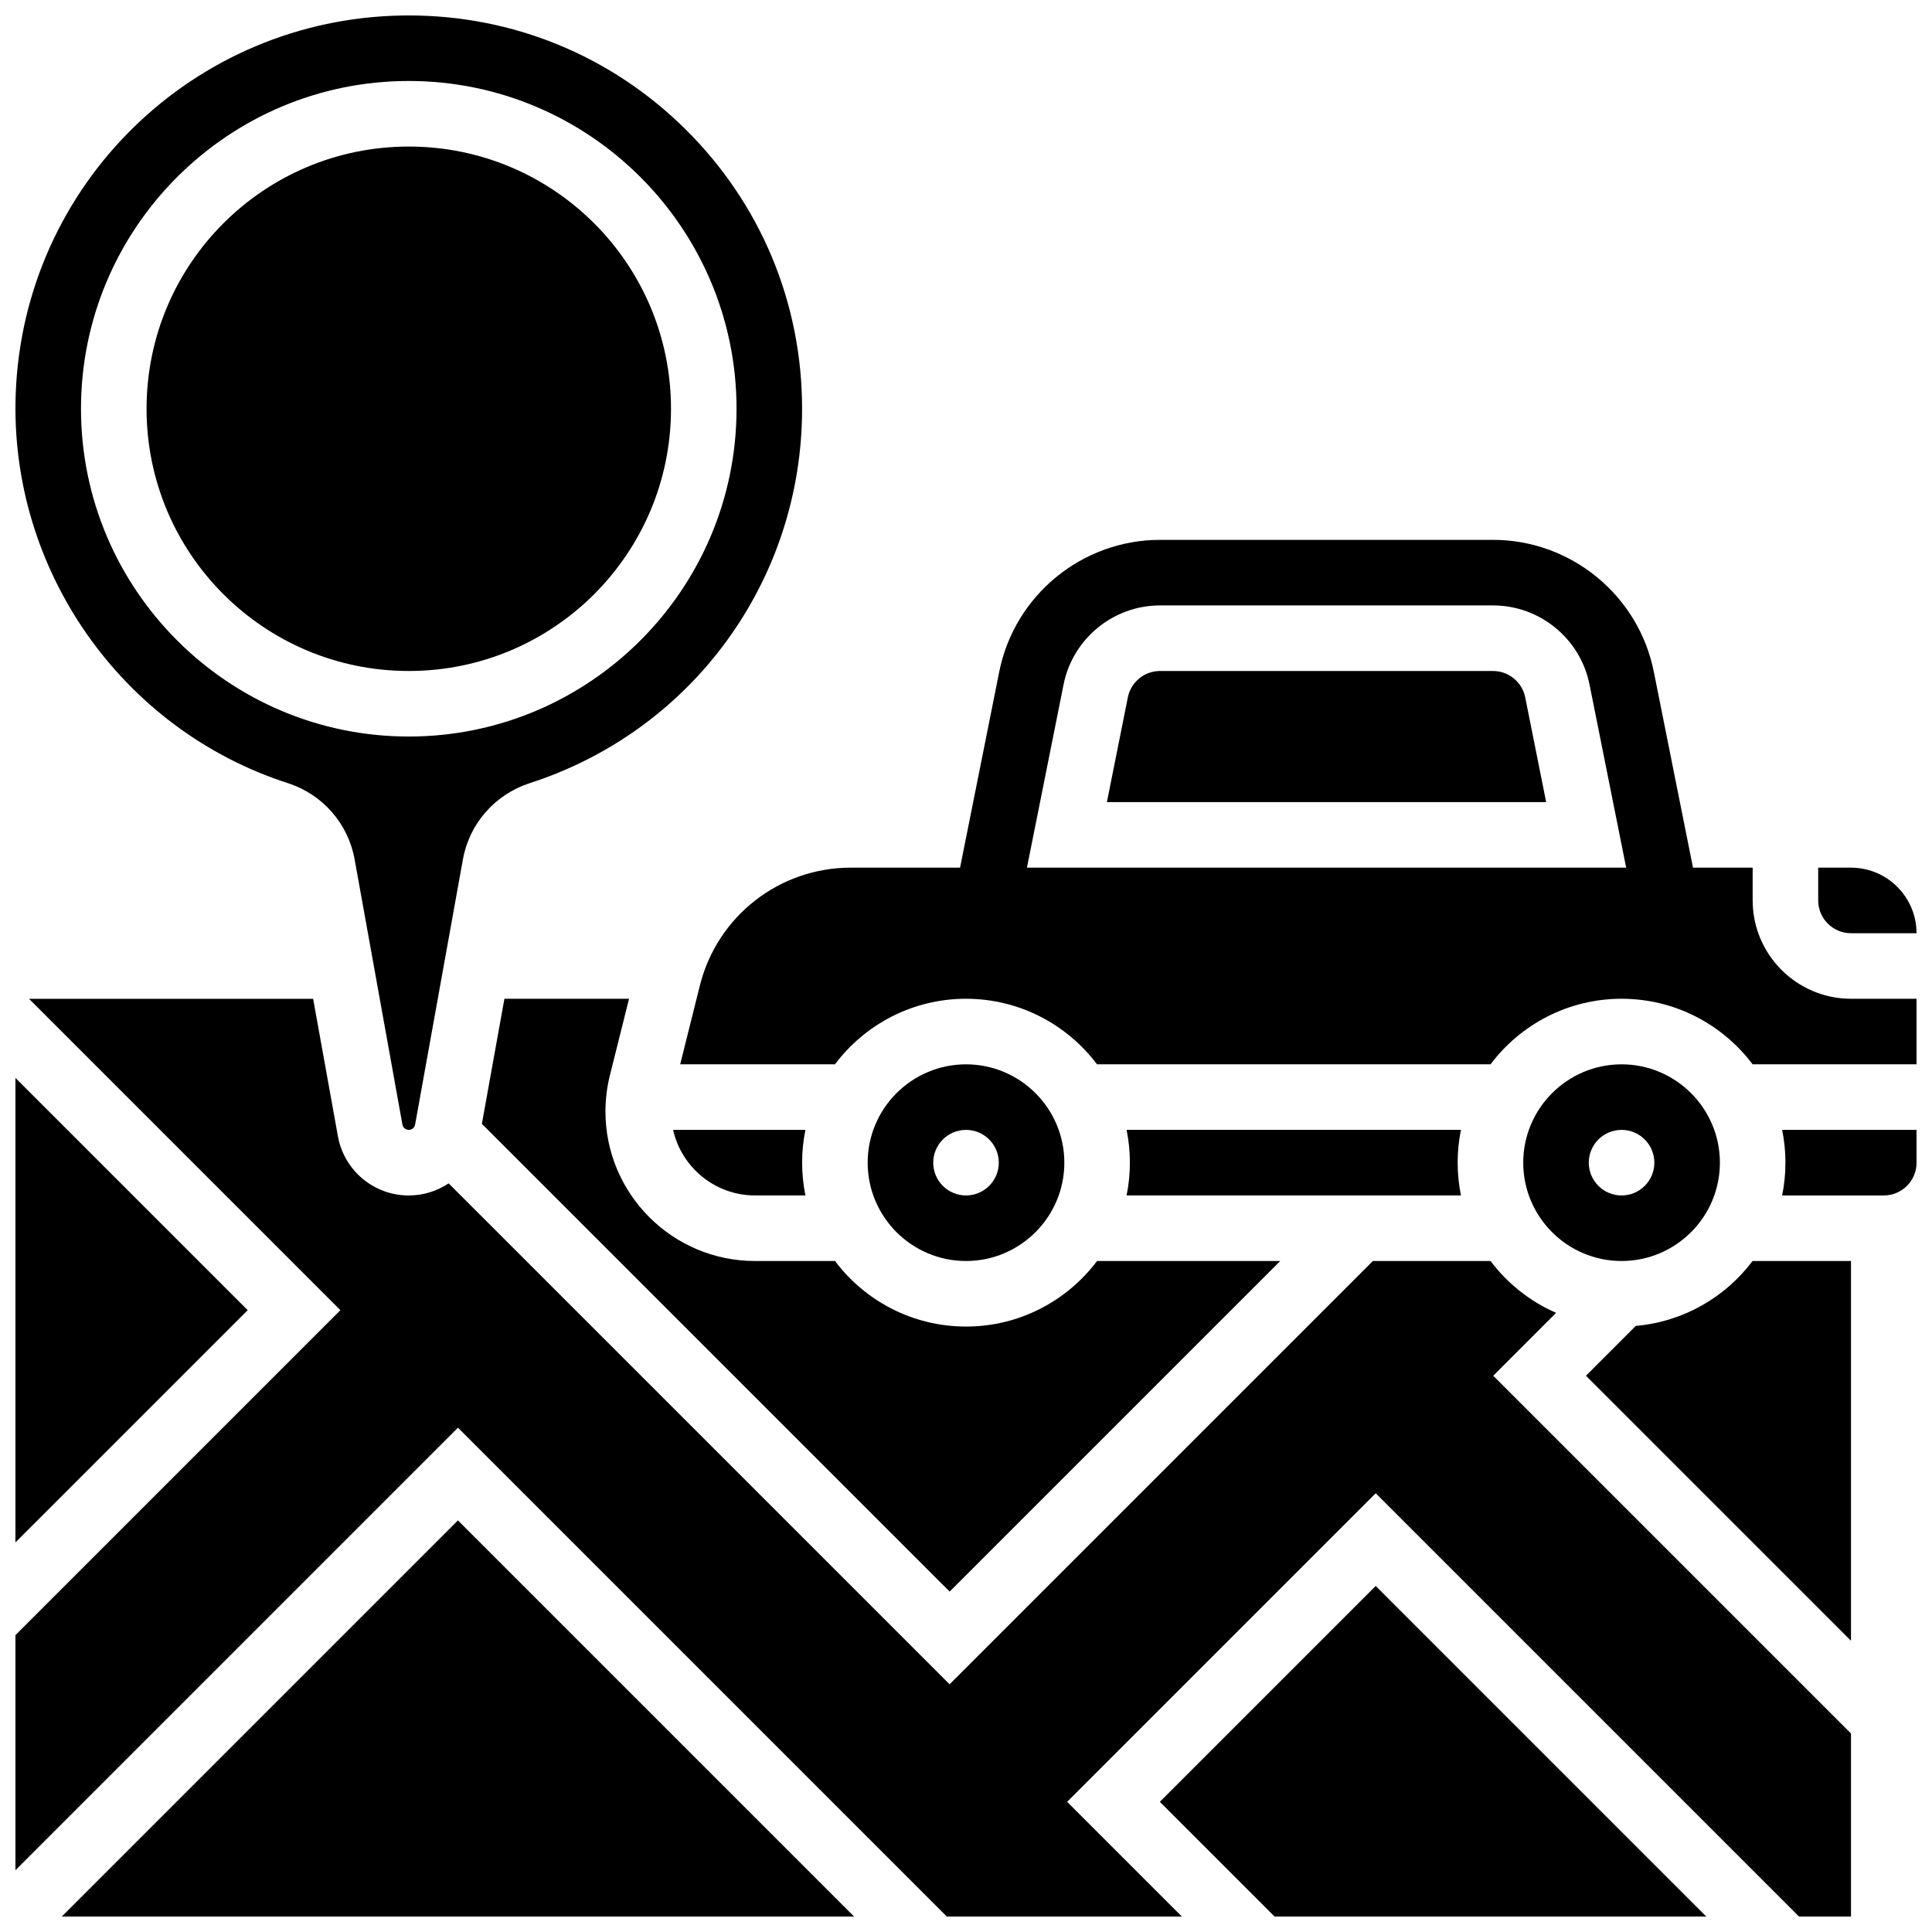
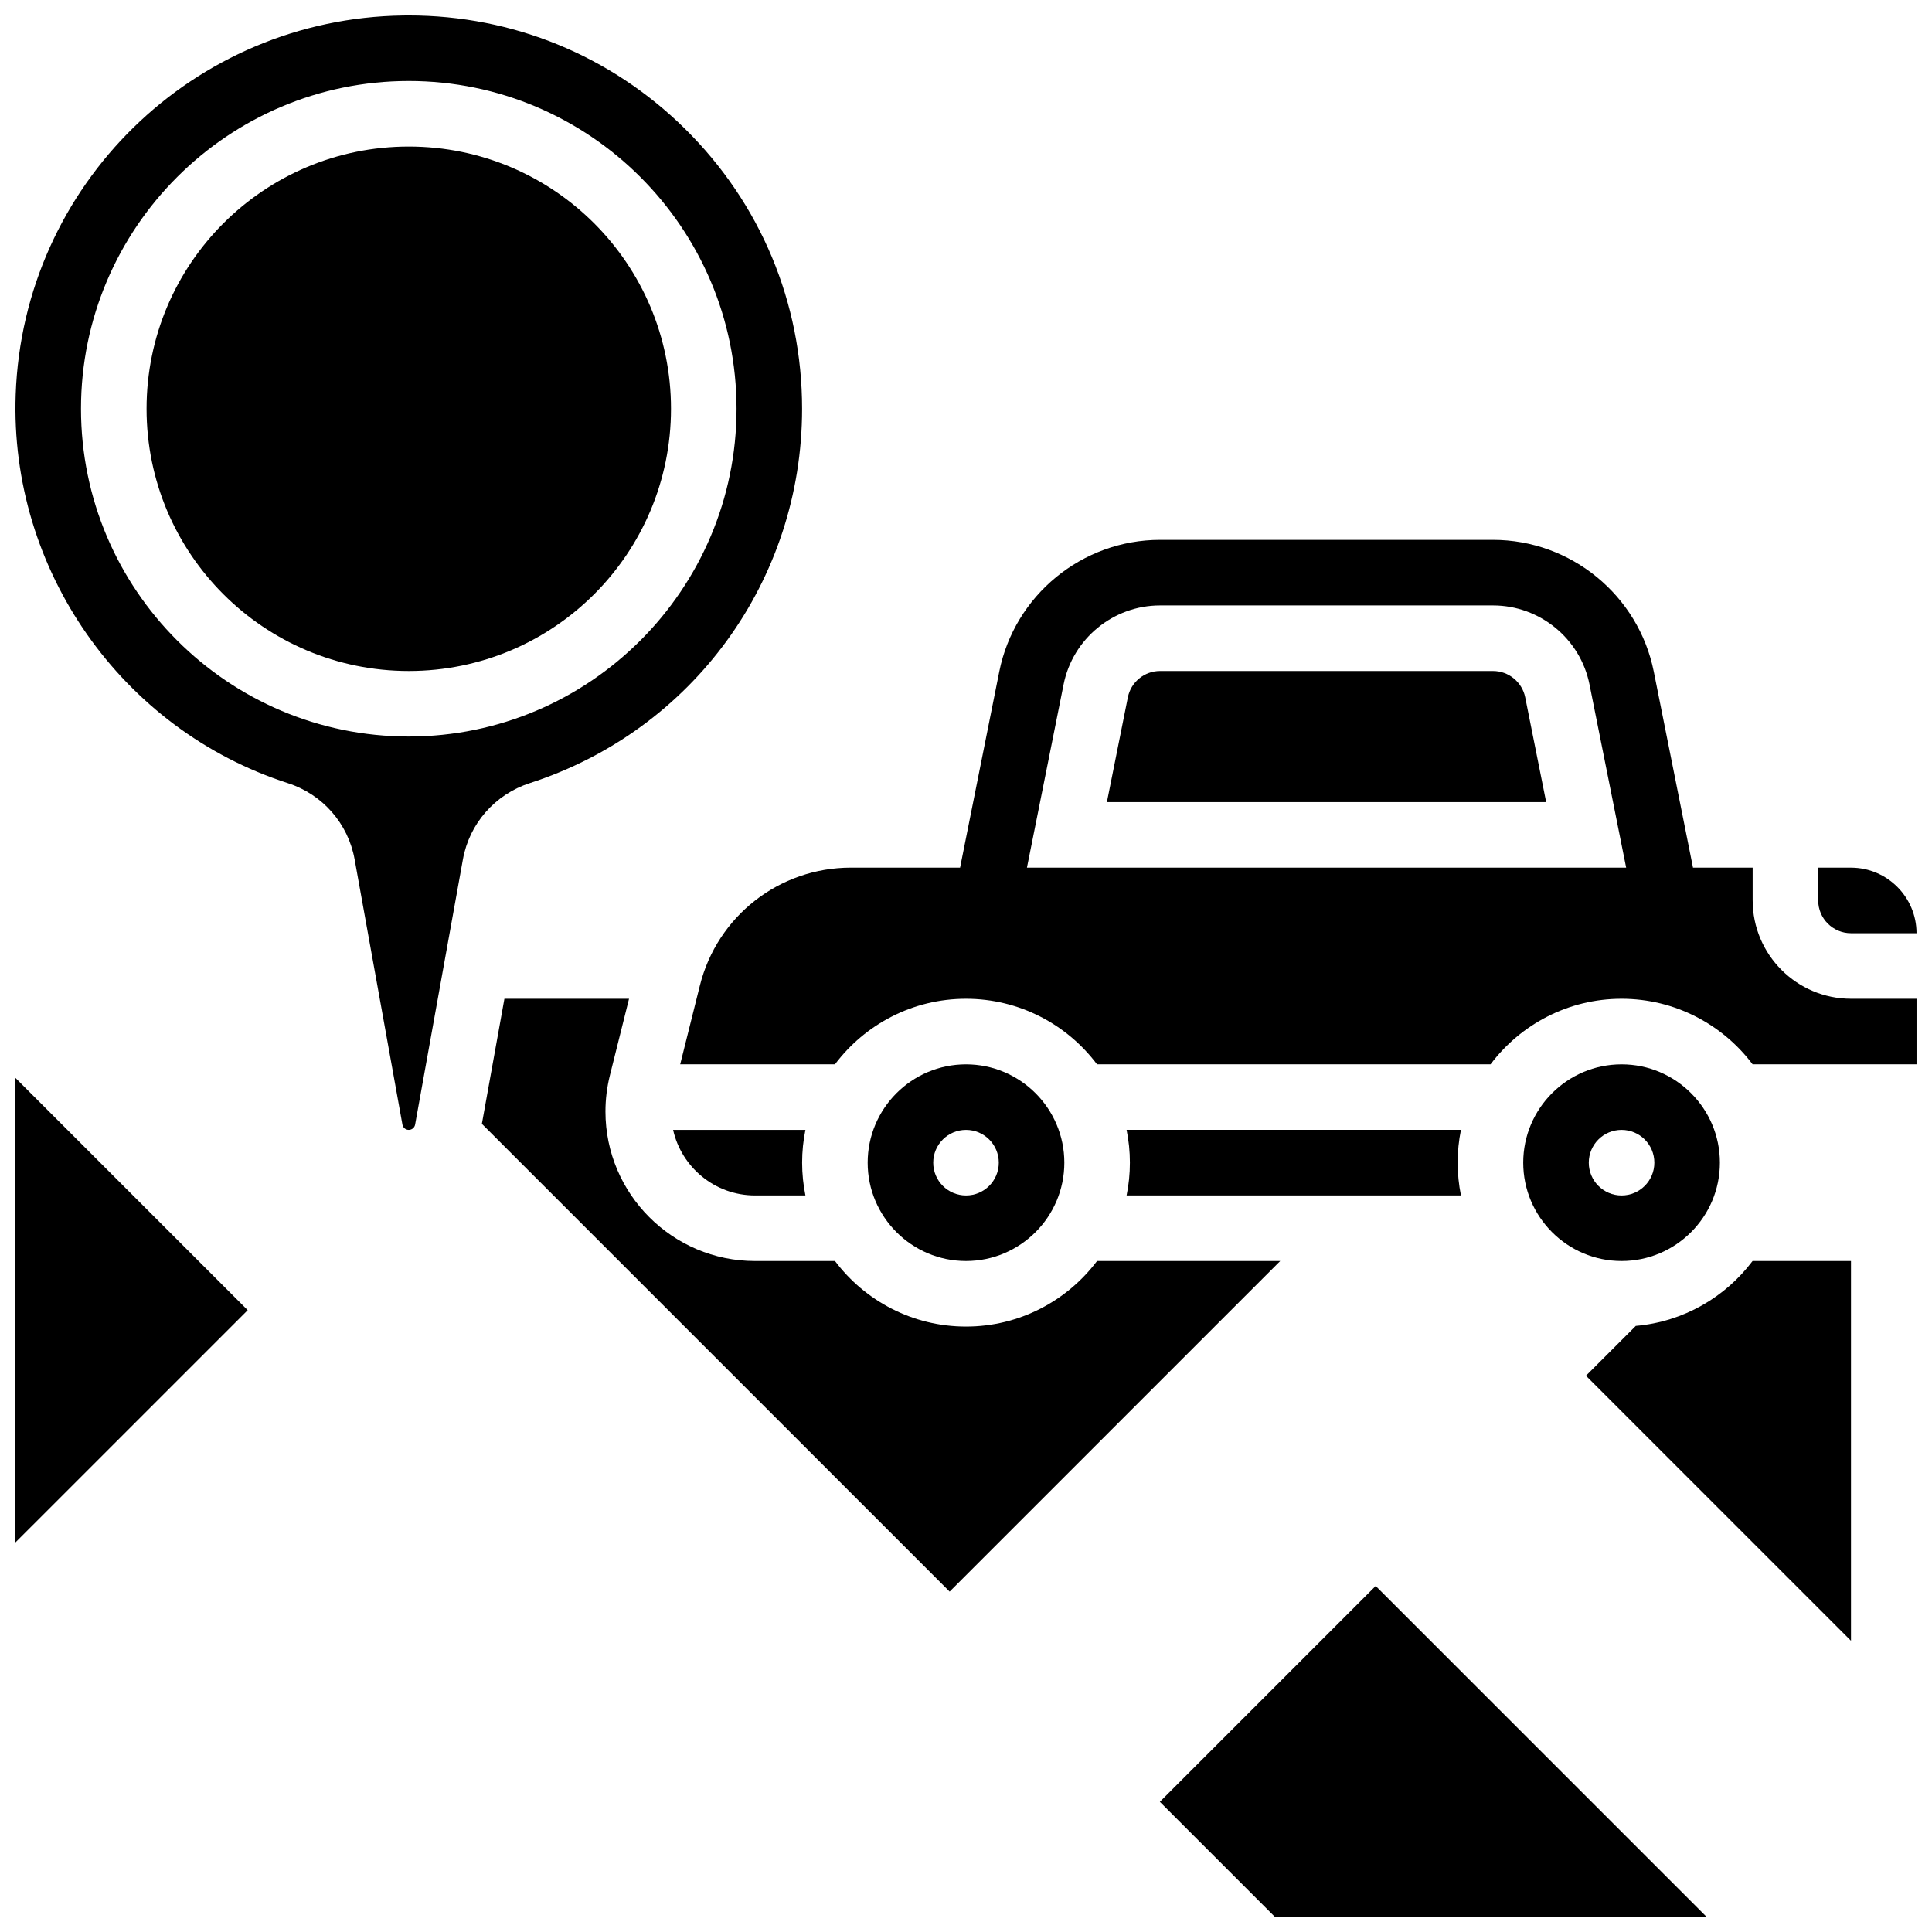
<svg xmlns="http://www.w3.org/2000/svg" width="800px" height="800px" version="1.1" viewBox="144 144 512 512">
  <defs>
    <clipPath id="h">
      <path d="m160 546h211v105.9h-211z" />
    </clipPath>
    <clipPath id="g">
      <path d="m148.09 429h61.906v124h-61.906z" />
    </clipPath>
    <clipPath id="f">
      <path d="m625 373h26.902v19h-26.902z" />
    </clipPath>
    <clipPath id="e">
      <path d="m148.09 148.09h208.91v295.91h-208.91z" />
    </clipPath>
    <clipPath id="d">
      <path d="m324 287h327.9v140h-327.9z" />
    </clipPath>
    <clipPath id="c">
-       <path d="m616 443h35.902v18h-35.902z" />
-     </clipPath>
+       </clipPath>
    <clipPath id="b">
      <path d="m451 564h146v87.902h-146z" />
    </clipPath>
    <clipPath id="a">
-       <path d="m148.09 408h486.91v243.9h-486.91z" />
-     </clipPath>
+       </clipPath>
  </defs>
  <path d="m531.17 460.8c-0.57-2.809-0.875-5.711-0.875-8.688 0-2.973 0.301-5.879 0.875-8.688h-88.613c0.57 2.809 0.875 5.711 0.875 8.688 0 2.973-0.301 5.879-0.875 8.688z" />
  <path d="m322.38 443.43c2.231 9.926 11.102 17.371 21.695 17.371h13.371c-0.57-2.809-0.875-5.711-0.875-8.688 0-2.973 0.301-5.879 0.875-8.688z" />
  <g clip-path="url(#h)">
-     <path d="m160.38 651.9h209.96l-104.98-104.98z" />
-   </g>
+     </g>
  <g clip-path="url(#g)">
    <path d="m148.09 429.66v123.1l61.551-61.547z" />
  </g>
  <path d="m426.06 452.12c0-14.367-11.691-26.059-26.059-26.059s-26.059 11.691-26.059 26.059c0 14.367 11.691 26.059 26.059 26.059s26.059-11.691 26.059-26.059zm-34.746 0c0-4.797 3.891-8.688 8.688-8.688s8.688 3.891 8.688 8.688c0 4.797-3.891 8.688-8.688 8.688s-8.688-3.891-8.688-8.688z" />
  <g clip-path="url(#f)">
    <path d="m634.53 391.31h17.371c0-9.578-7.793-17.371-17.371-17.371h-8.688v8.688c0 4.785 3.898 8.684 8.688 8.684z" />
  </g>
  <g clip-path="url(#e)">
    <path d="m220.3 351.55c9.195 2.965 15.965 10.699 17.676 20.18l12.672 70.301c0.145 0.809 0.852 1.398 1.68 1.398s1.531-0.59 1.68-1.402l12.672-70.297c1.711-9.477 8.504-17.215 17.73-20.199 43.156-13.945 72.152-53.809 72.152-99.199 0-28.117-11.027-54.477-31.051-74.223-19.66-19.391-45.598-30.016-73.176-30.016-0.5 0-1 0.004-1.504 0.012-55.602 0.773-100.7 44.887-102.67 100.42-1.652 46.426 28.016 88.793 72.141 103.02zm32.027-186.09c47.898 0 86.863 38.969 86.863 86.863 0 47.898-38.969 86.863-86.863 86.863-47.898 0-86.863-38.969-86.863-86.863-0.004-47.895 38.965-86.863 86.863-86.863z" />
  </g>
  <path d="m365.28 478.18h-21.207c-21.848 0-39.621-17.773-39.621-39.621 0-3.234 0.398-6.465 1.184-9.609l5.062-20.262h-33.023l-5.973 33.141 123.96 123.96 87.609-87.609h-48.543c-7.934 10.543-20.543 17.371-34.723 17.371s-26.793-6.828-34.723-17.371z" />
  <path d="m321.82 252.33c0 38.379-31.109 69.488-69.488 69.488-38.379 0-69.492-31.109-69.492-69.488 0-38.379 31.113-69.492 69.492-69.492 38.379 0 69.488 31.113 69.488 69.492" />
  <g clip-path="url(#d)">
    <path d="m608.47 382.62v-8.688h-15.809l-10.391-51.949c-4.047-20.23-21.957-34.914-42.59-34.914h-88.273c-20.633 0-38.543 14.684-42.59 34.914l-10.387 51.949h-28.93c-18.969 0-35.43 12.852-40.027 31.254l-5.215 20.867h41.016c7.934-10.543 20.543-17.371 34.723-17.371s26.789 6.832 34.723 17.371h104.29c7.934-10.543 20.543-17.371 34.723-17.371 14.18 0 26.789 6.832 34.723 17.371h43.449v-17.371h-17.371c-14.367-0.004-26.059-11.695-26.059-26.062zm-192.32-8.688 9.711-48.543c2.426-12.137 13.172-20.945 25.551-20.945h88.273c12.379 0 23.125 8.809 25.551 20.949l9.711 48.539z" />
  </g>
  <path d="m577.5 495.38-13.207 13.203 70.238 70.234v-100.64h-26.082c-7.223 9.598-18.324 16.105-30.949 17.199z" />
  <g clip-path="url(#c)">
    <path d="m617.16 452.12c0 2.973-0.301 5.879-0.875 8.688h26.938c4.789 0 8.688-3.898 8.688-8.688v-8.688h-35.621c0.57 2.809 0.871 5.715 0.871 8.688z" />
  </g>
  <path d="m539.68 321.82h-88.273c-4.125 0-7.707 2.938-8.516 6.981l-5.551 27.766h116.41l-5.551-27.762c-0.812-4.047-4.394-6.984-8.523-6.984z" />
  <g clip-path="url(#b)">
    <path d="m451.37 621.5 30.402 30.402h114.41l-87.609-87.609z" />
  </g>
  <path d="m599.79 452.12c0-14.367-11.691-26.059-26.059-26.059-14.367 0-26.059 11.691-26.059 26.059 0 14.367 11.691 26.059 26.059 26.059 14.367 0 26.059-11.691 26.059-26.059zm-34.746 0c0-4.797 3.891-8.688 8.688-8.688 4.797 0 8.688 3.891 8.688 8.688 0 4.797-3.891 8.688-8.688 8.688-4.797 0-8.688-3.891-8.688-8.688z" />
  <g clip-path="url(#a)">
    <path d="m556.38 491.92c-6.91-3.023-12.895-7.789-17.375-13.746h-31.172l-112.18 112.18-132.76-132.75c-3.043 2.027-6.684 3.207-10.566 3.207-9.242 0-17.137-6.602-18.777-15.695l-6.566-36.426h-75.297l82.52 82.52-86.117 86.121v62.293l117.27-117.27 129.55 129.55h62.293l-30.402-30.402 81.777-81.773 112.18 112.18h13.773v-48.52l-94.805-94.805z" />
  </g>
</svg>